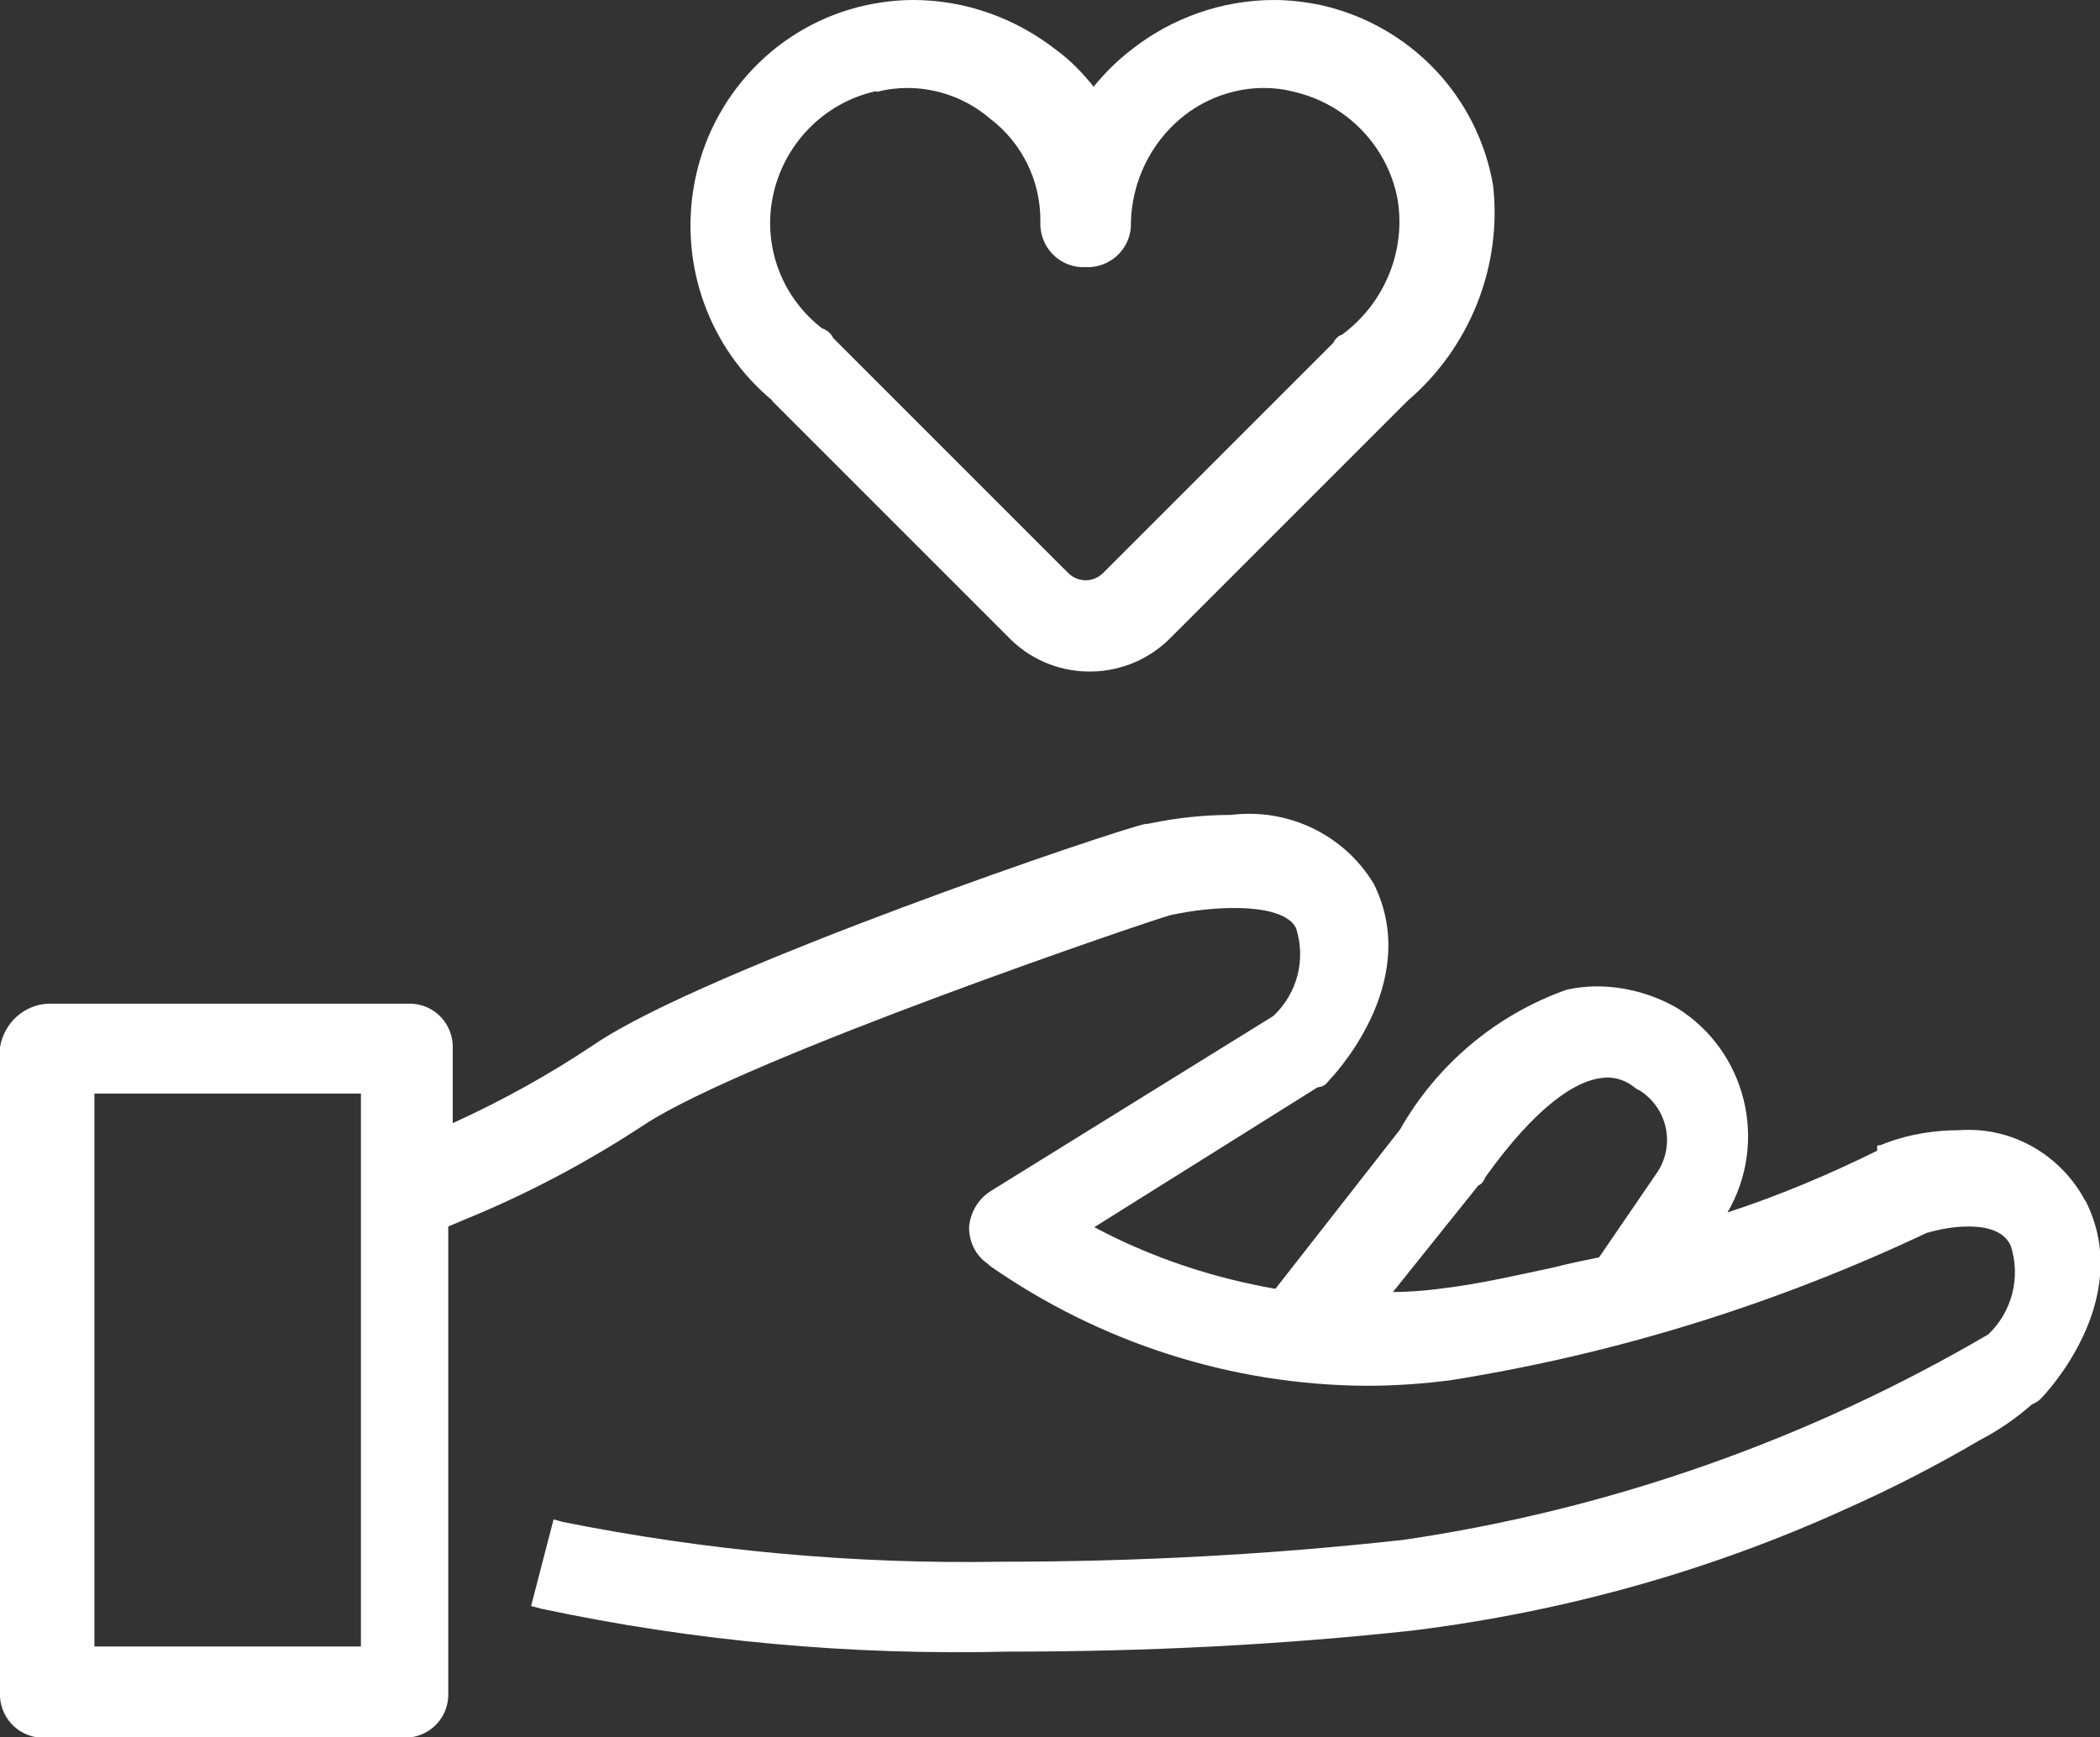
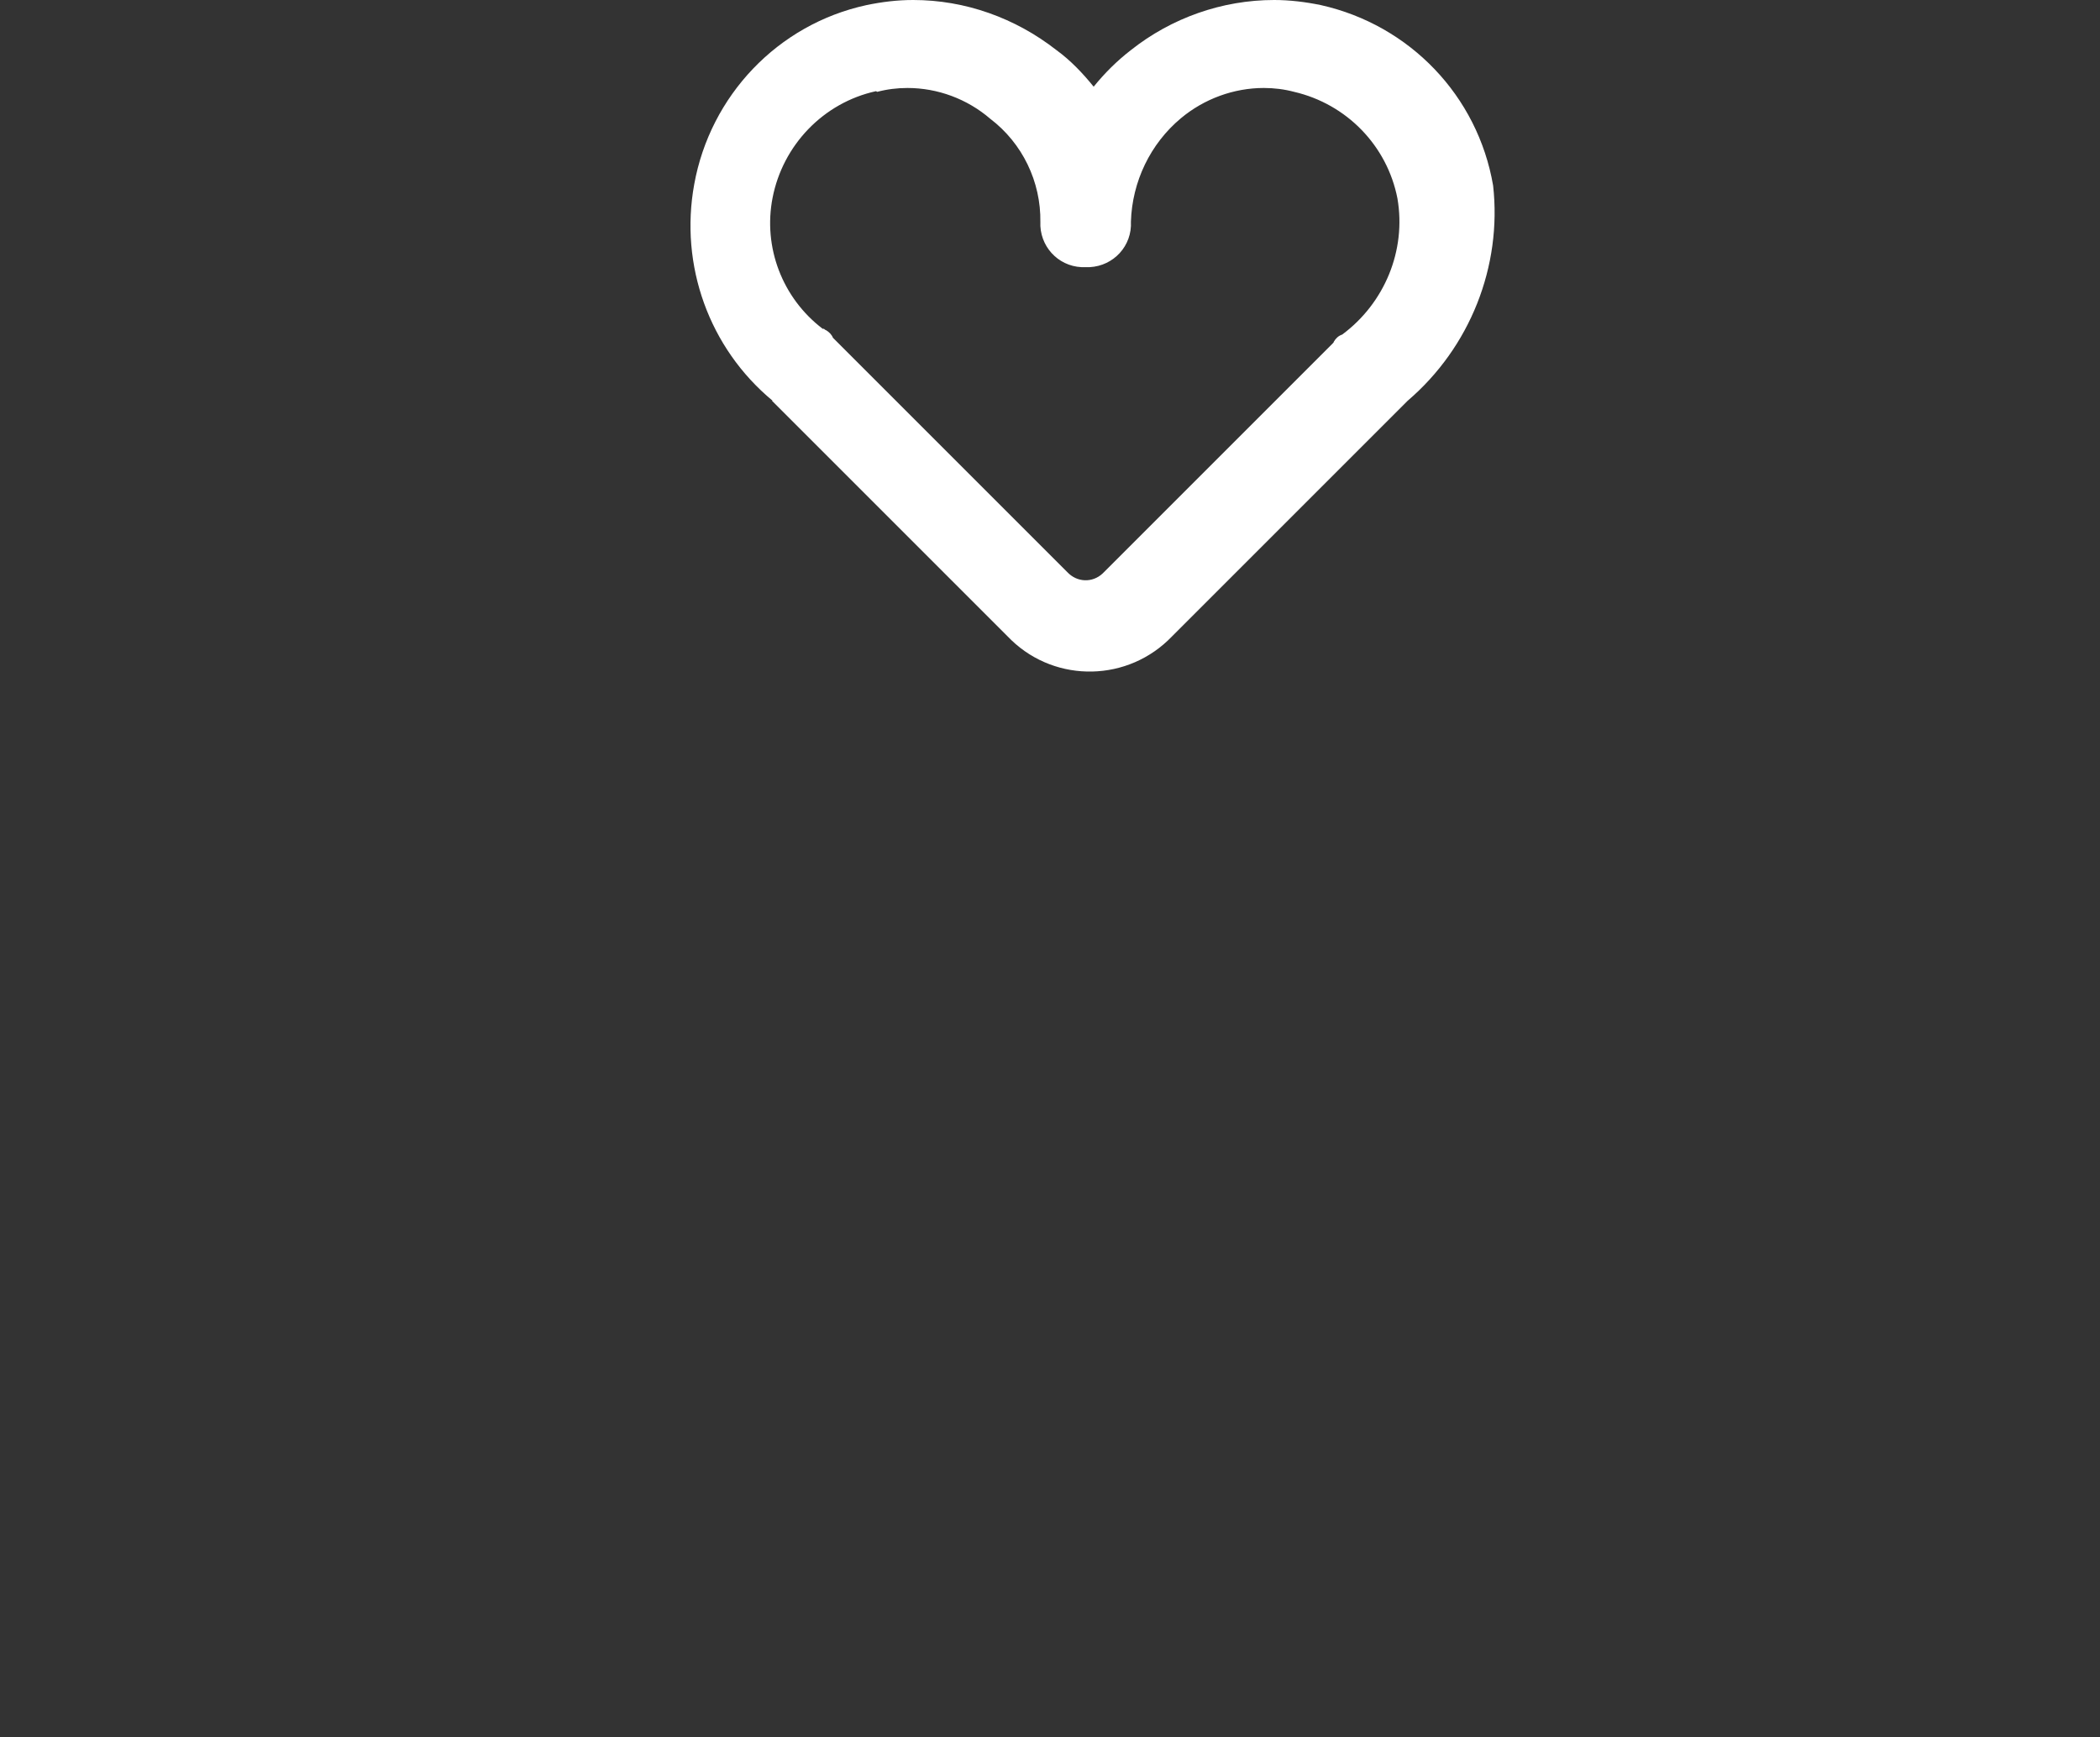
<svg xmlns="http://www.w3.org/2000/svg" id="Calque_1" version="1.1" viewBox="0 0 32.7 27.05">
  <rect x="0" y="0" width="32.7" height="27.05" fill="#333333" stroke="none" />
  <defs>
    <style>
      .st0 {
        fill: #fff;
      }
    </style>
  </defs>
  <path class="st0" d="M12.02,6.24l3.67,3.67s.04.04.06.06c.7.67,1.82.65,2.5-.06l3.67-3.67c.97-.83,1.47-2.09,1.33-3.35h0c-.24-1.4-1.3-2.5-2.68-2.81C20.33.03,20.08,0,19.84,0c-.81,0-1.6.28-2.23.78-.22.17-.41.36-.58.57-.17-.21-.36-.41-.58-.57C15.81.28,15.03,0,14.22,0c-.25,0-.49.03-.73.08-1.38.3-2.43,1.41-2.68,2.79-.23,1.26.23,2.55,1.22,3.37ZM13.66,1.43c.15-.04.31-.06.47-.06.47,0,.93.17,1.29.48.5.38.79.98.78,1.61,0,.02,0,.04,0,.06.02.37.33.66.71.64h0s.04,0,.06,0c.37-.02.66-.33.64-.71.02-.62.3-1.21.78-1.61.36-.3.82-.47,1.29-.47.16,0,.32.02.47.06.82.19,1.45.84,1.61,1.66.14.81-.2,1.63-.86,2.12-.06.02-.1.06-.13.11,0,.01-.01.02-.02.03l-3.56,3.56s-.01.01-.02.02c-.16.15-.4.14-.55-.02l-3.65-3.65c-.02-.05-.06-.09-.11-.12-.01,0-.02-.01-.03-.02h-.02c-.63-.48-.93-1.27-.78-2.04.16-.82.79-1.48,1.61-1.66h0Z" />
  <polygon class="st0" points="19.17 12.68 19.18 12.68 19.18 12.68 19.17 12.68" />
-   <path class="st0" d="M32.47,18.7c-.38-.72-1.15-1.16-1.96-1.1-.38,0-.76.06-1.12.19l-.1.04h0s-.06.01-.06.01v.08c-.75.37-1.53.7-2.33.96.64-1.1.29-2.51-.78-3.18h0c-.38-.22-.82-.34-1.26-.34-.15,0-.31.02-.46.05-1.1.39-2.02,1.16-2.6,2.18l-1.94,2.48c-.98-.17-1.94-.49-2.82-.96l3.48-2.18c.07,0,.13-.04.17-.1.02-.02,1.48-1.51.7-3.07-.46-.76-1.33-1.18-2.22-1.07-.44,0-.88.05-1.3.14h-.03c-.4.07-6.85,2.26-8.58,3.43-.7.47-1.44.88-2.21,1.23v-1.16s0-.04,0-.06c-.02-.37-.33-.66-.71-.64H.76c-.38.01-.7.3-.76.68v10.05s0,.04,0,.06c.02.37.33.66.71.64h5.57s.04,0,.06,0c.37-.02.66-.33.64-.71v-7.25l.26-.11c.98-.4,1.92-.9,2.8-1.48,1.59-1.04,7.91-3.19,8.19-3.26.33-.07.66-.11.99-.11.52,0,.86.11.96.31.16.49.02,1.02-.35,1.37l-4.39,2.72c-.2.12-.33.33-.35.57,0,.23.1.44.29.57l.03.03c1.72,1.2,3.77,1.86,5.87,1.87.44,0,.89-.03,1.33-.09,2.56-.41,5.04-1.18,7.39-2.29.21-.06.43-.1.65-.1.35,0,.57.1.66.3h0c.16.49.02,1.03-.35,1.38-2.8,1.64-5.9,2.73-9.11,3.2-2.08.23-4.16.34-6.25.34-2.3.04-4.59-.17-6.84-.62l-.14-.04-.35,1.35.15.04c2.39.51,4.83.73,7.28.67,2.11,0,4.21-.1,6.31-.33,2.33-.29,4.6-.92,6.73-1.89.72-.32,1.42-.68,2.1-1.08.29-.15.56-.34.8-.55.05-.02.1-.05.14-.09.02-.02,1.48-1.51.7-3.07ZM25.47,16.95s.04.02.06.03c.43.27.56.84.28,1.27l-.91,1.33c-.24.05-.49.1-.72.16-.57.12-1.16.26-1.77.33-.24.03-.48.05-.72.05l1.33-1.66c.05-.02.09-.07.11-.13.81-1.13,1.39-1.46,1.73-1.53.06-.01.11-.02.17-.02.16,0,.31.06.43.16h.01ZM1.47,25.64v-8.61h4.15v8.61s-4.15,0-4.15,0Z" />
</svg>